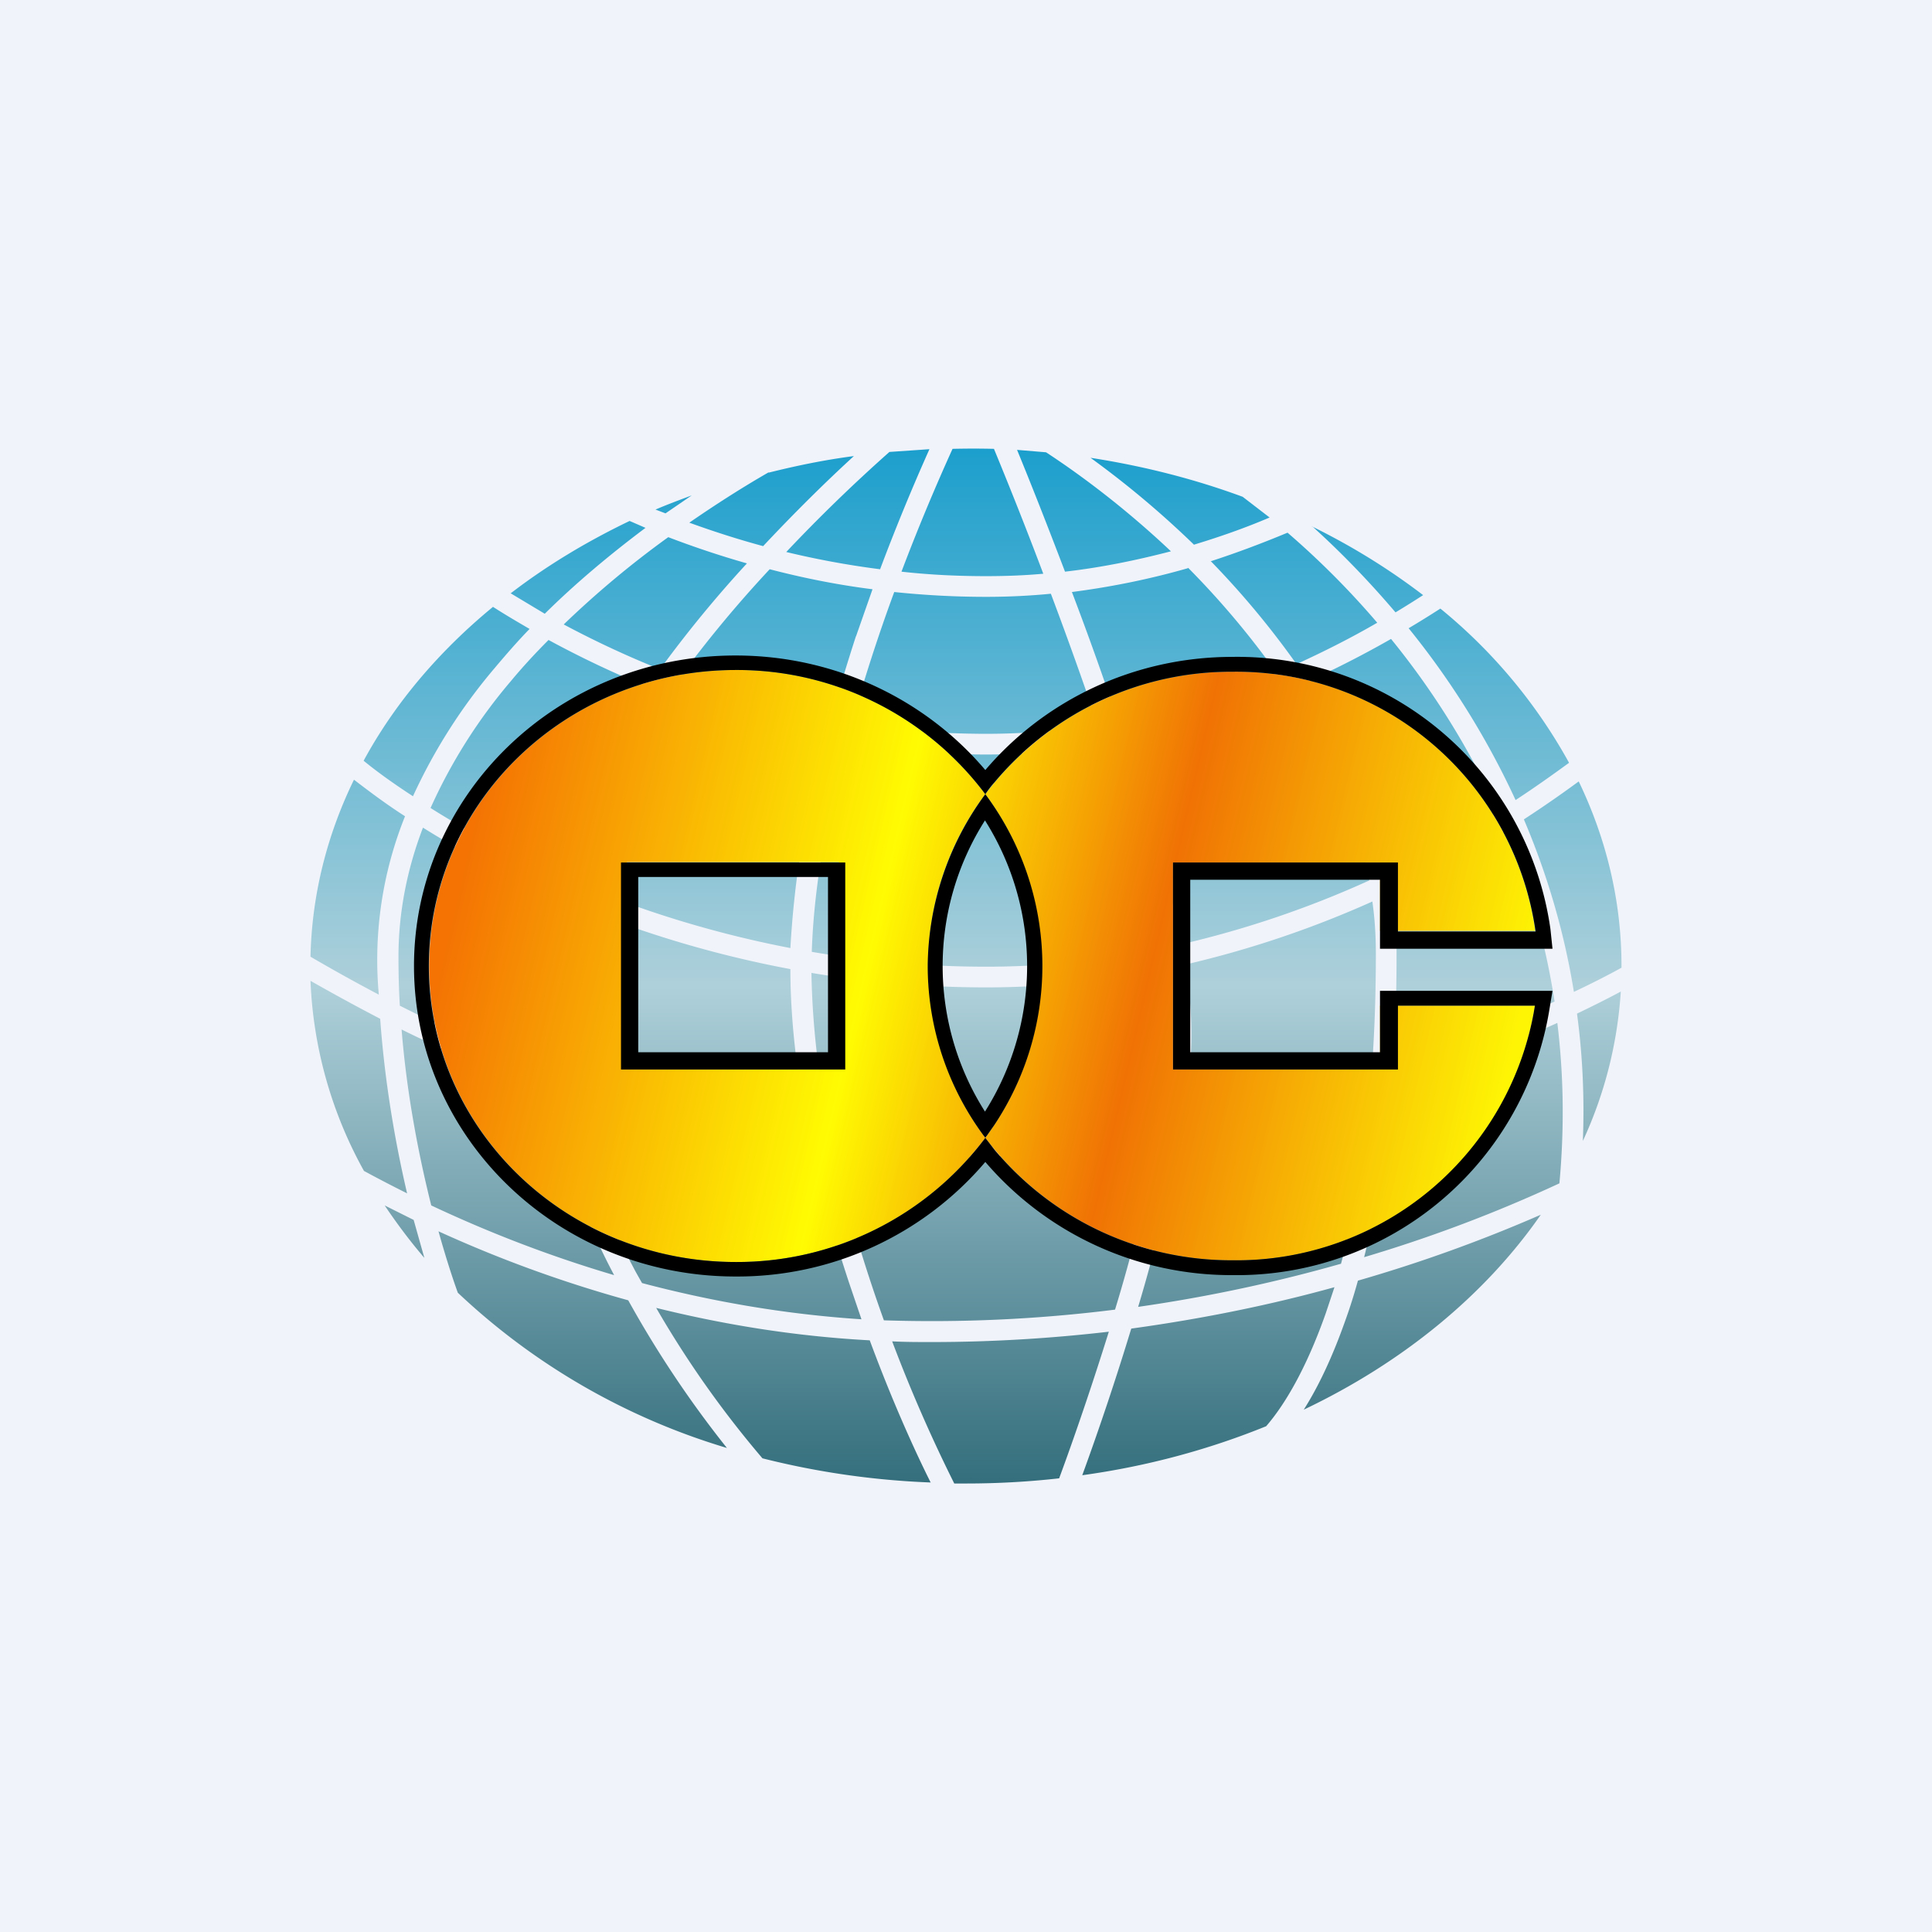
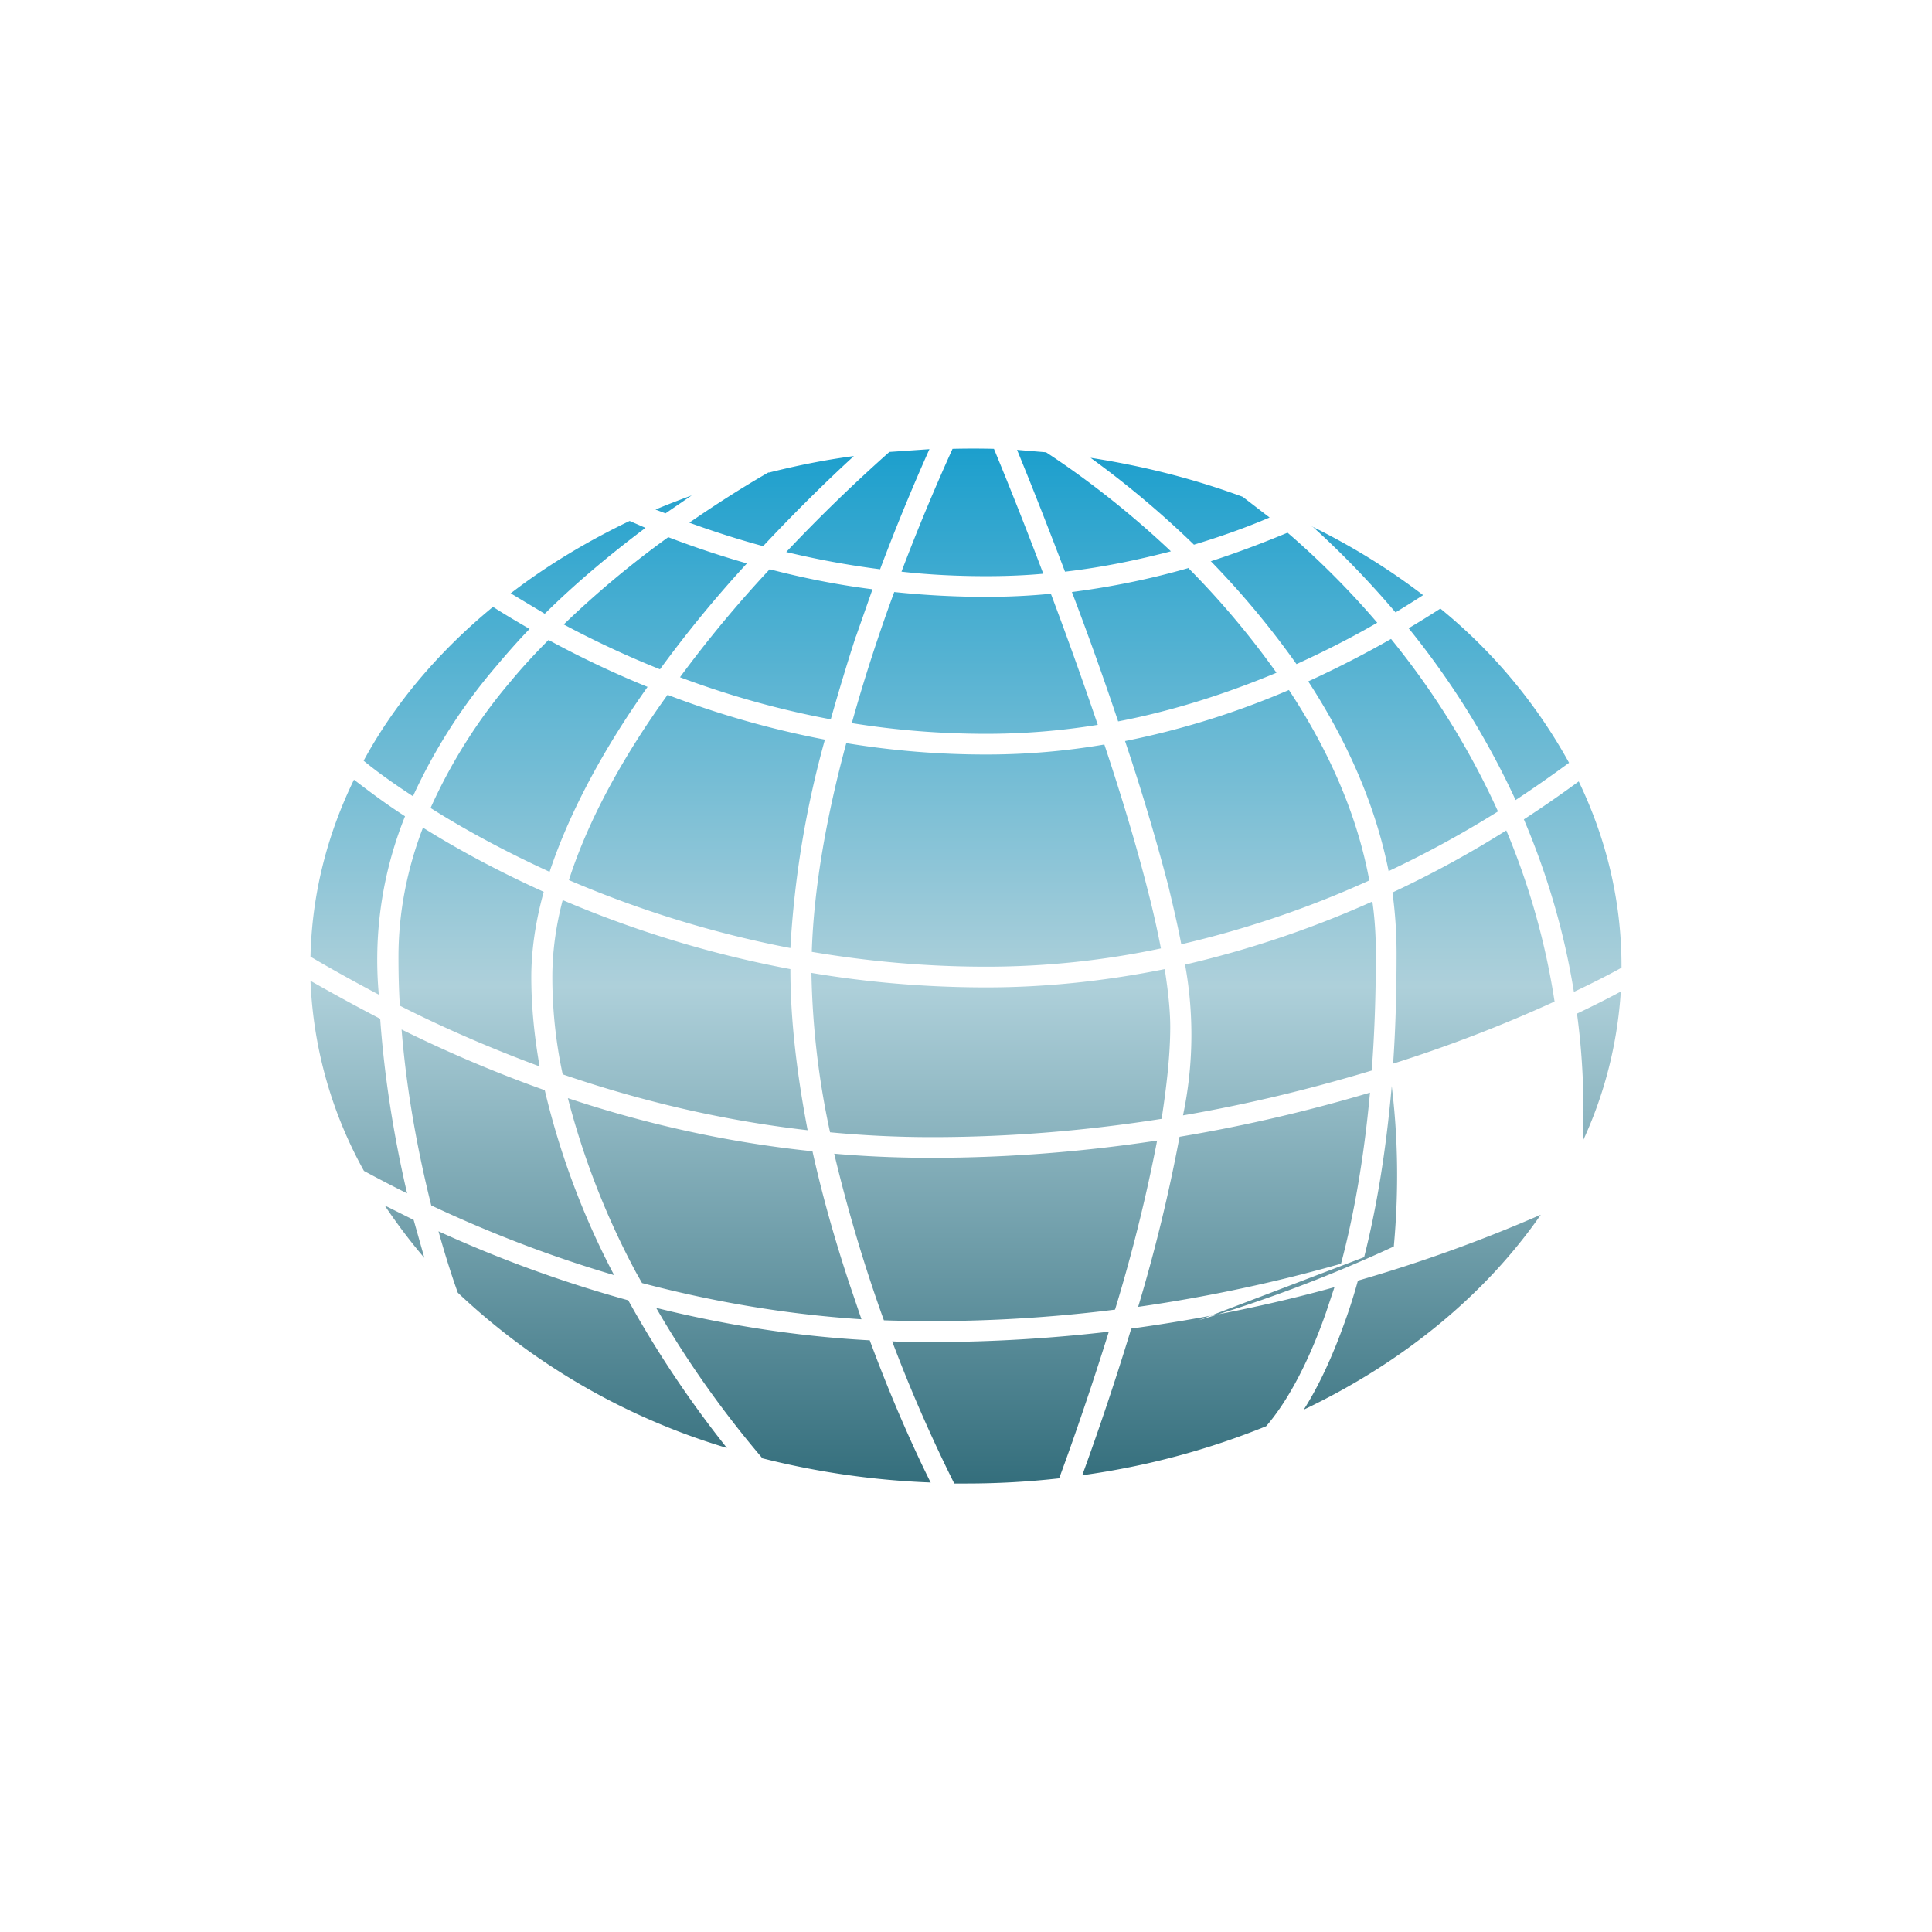
<svg xmlns="http://www.w3.org/2000/svg" width="56" height="56" viewBox="0 0 56 56">
-   <path fill="#F0F3FA" d="M0 0h56v56H0z" />
-   <path d="M34.44 16.46A24.54 24.54 0 0 1 37 19.5c-1.44.6-2.98 1.1-4.59 1.41a97.97 97.97 0 0 0-1.34-3.75c1.16-.15 2.28-.38 3.36-.69Zm.65-.2a24.9 24.9 0 0 1 2.49 2.99c.81-.37 1.6-.77 2.34-1.2a24.2 24.2 0 0 0-2.6-2.61c-.72.3-1.46.58-2.23.83ZM37.36 20a23.9 23.9 0 0 1-4.75 1.48 63.6 63.6 0 0 1 1.26 4.22c.14.59.27 1.14.37 1.67a29 29 0 0 0 5.45-1.85c-.37-2-1.23-3.85-2.33-5.52Zm2.89 5.25c-.4-2-1.25-3.84-2.33-5.5.83-.38 1.63-.79 2.4-1.23a23.02 23.02 0 0 1 3.1 5c-.96.6-2.02 1.19-3.17 1.73Zm-.47.88a29.53 29.53 0 0 1-5.43 1.83 11.35 11.35 0 0 1-.06 4.37c1.98-.34 3.81-.8 5.47-1.3.08-1.04.12-2.17.12-3.39 0-.5-.03-1.01-.1-1.5Zm.6 4.7c.07-.99.1-2.05.1-3.19 0-.6-.04-1.2-.12-1.77 1.2-.56 2.3-1.17 3.3-1.8a21.06 21.06 0 0 1 1.4 4.96 41 41 0 0 1-4.68 1.8Zm-.67.84c-1.68.5-3.54.95-5.52 1.28a47.5 47.5 0 0 1-1.2 4.93c2.1-.3 4.09-.74 5.88-1.25.36-1.35.66-3 .84-4.96Zm-.17 4.77c.35-1.38.63-3.02.8-4.96a42 42 0 0 0 4.8-1.83c.18 1.47.21 3.02.06 4.65a41.45 41.45 0 0 1-5.66 2.14Zm-.86.87c-1.8.5-3.78.91-5.89 1.2a82.7 82.7 0 0 1-1.42 4.25c1.89-.26 3.68-.75 5.33-1.42.53-.61 1.16-1.66 1.73-3.28l.25-.75Zm-.89 3.55c.42-.66.83-1.52 1.21-2.6.13-.36.25-.74.36-1.14a43.12 43.12 0 0 0 5.3-1.91c-1.61 2.32-3.99 4.28-6.87 5.65Zm-3.18-25.07a27.42 27.42 0 0 0-3-2.52c1.55.24 3.03.62 4.41 1.13l.78.6c-.7.3-1.44.56-2.2.79Zm-4.29-2.68c1.07.7 2.35 1.67 3.62 2.87-1 .26-2.02.47-3.07.59-.48-1.26-.95-2.46-1.39-3.53l.84.07Zm-1.73 4.19c.63 0 1.26-.03 1.87-.09a124.23 124.23 0 0 1 1.36 3.8c-1.05.17-2.13.26-3.23.26-1.36 0-2.66-.11-3.9-.31a49.63 49.63 0 0 1 1.23-3.8c.86.09 1.75.14 2.67.14Zm0-.6c.55 0 1.1-.02 1.65-.07-.49-1.3-.98-2.53-1.43-3.62a24.56 24.56 0 0 0-1.2 0 60.76 60.76 0 0 0-1.48 3.56c.8.09 1.62.13 2.46.13Zm-2.81-3.6 1.16-.08a61.7 61.7 0 0 0-1.43 3.48c-.94-.12-1.85-.29-2.72-.5a47.02 47.02 0 0 1 2.99-2.9Zm-3.5.6c.8-.2 1.62-.37 2.47-.48-.83.76-1.73 1.65-2.63 2.61-.74-.2-1.45-.43-2.14-.68.74-.51 1.5-1 2.3-1.46ZM19 14.77c.35-.15.7-.28 1.05-.41l-.76.52-.29-.11Zm-4.2 2.43c1.04-.8 2.2-1.5 3.45-2.1l.46.2c-1.04.78-2.03 1.61-2.92 2.49l-1-.6Zm-4.26 4.85c.9-1.66 2.18-3.17 3.75-4.46.34.22.7.43 1.06.64-.35.36-.68.74-1 1.12a16.1 16.1 0 0 0-2.38 3.73c-.55-.36-1.03-.7-1.43-1.03ZM9 27.73c.04-1.8.48-3.53 1.26-5.13.43.33.92.7 1.48 1.06a11.15 11.15 0 0 0-.76 5.17c-.74-.39-1.4-.76-1.98-1.1Zm1.55 6.21A12.35 12.35 0 0 1 9 28.43c.6.34 1.27.71 2.02 1.1.13 1.82.43 3.56.78 5.06a42.8 42.8 0 0 1-1.25-.65Zm1.75 2.52c-.42-.49-.8-1-1.15-1.52l.84.42.31 1.1Zm8.77 5.51a19.47 19.47 0 0 1-7.8-4.5c-.18-.5-.37-1.1-.56-1.78a36.8 36.8 0 0 0 5.5 2 30.84 30.84 0 0 0 2.86 4.28Zm5.9 1a23.5 23.5 0 0 1-4.87-.7 29.27 29.27 0 0 1-3.08-4.36c1.9.47 3.96.82 6.19.94.6 1.62 1.23 3.05 1.77 4.13ZM28 43h-.34a43.87 43.87 0 0 1-1.8-4.12c.38.02.76.02 1.15.02 1.77 0 3.49-.11 5.13-.3-.49 1.57-1 3.06-1.44 4.25-.89.1-1.79.15-2.7.15Zm18.98-14.26c-.1 1.52-.47 2.97-1.1 4.33.05-1.28-.01-2.51-.17-3.69.46-.22.88-.43 1.27-.64ZM47 28v.05c-.4.22-.87.46-1.38.7-.29-1.8-.8-3.47-1.45-5 .57-.37 1.1-.74 1.59-1.1.8 1.66 1.24 3.47 1.24 5.35Zm-5.25-10.36a15.28 15.28 0 0 1 3.73 4.47c-.48.35-1 .72-1.55 1.08a23.62 23.62 0 0 0-3.1-4.98 29.72 29.72 0 0 0 .92-.57Zm-3.72-2.38c1.16.57 2.24 1.24 3.22 1.99a31.21 31.21 0 0 1-.8.5c-.8-.94-1.61-1.77-2.42-2.5Zm-9.44 6.61c1.17 0 2.31-.1 3.42-.29.5 1.5.94 2.96 1.27 4.27.15.58.27 1.13.37 1.64-1.6.34-3.3.53-5.06.53-1.78 0-3.47-.16-5.06-.43.06-1.89.44-3.98 1-6.05a25 25 0 0 0 4.06.33Zm0 6.75c1.8 0 3.53-.2 5.17-.53.1.64.16 1.2.16 1.68 0 .78-.1 1.68-.25 2.66-2.1.33-4.32.53-6.66.53-1.01 0-2-.05-2.95-.14a23.66 23.66 0 0 1-.54-4.62c1.6.27 3.3.42 5.07.42ZM27 33.56c2.3 0 4.49-.19 6.54-.5a47.98 47.98 0 0 1-1.22 4.9 42.49 42.49 0 0 1-6.7.31 45.4 45.4 0 0 1-1.44-4.83c.91.08 1.85.12 2.82.12Zm-2.39 3.62.36 1.06c-2.3-.15-4.43-.54-6.36-1.05l-.17-.3a22.76 22.76 0 0 1-1.98-5.06c2.1.7 4.48 1.27 7.09 1.54.29 1.31.66 2.6 1.06 3.81Zm-1.7-9.08c0 1.5.2 3.09.5 4.66-2.62-.3-5-.9-7.1-1.62-.2-.93-.3-1.88-.3-2.82 0-.72.1-1.47.3-2.23 1.92.82 4.14 1.54 6.6 2Zm1-6.66a28.4 28.4 0 0 0-1 6.04 31.26 31.26 0 0 1-6.42-1.97c.57-1.78 1.6-3.62 2.86-5.37 1.41.54 2.94.99 4.57 1.3Zm.9-3c-.26.8-.5 1.6-.73 2.41-1.55-.29-3.01-.71-4.37-1.22a34.88 34.88 0 0 1 2.6-3.13c.96.25 1.95.45 2.98.58l-.48 1.37Zm-3.16-2.11a27.2 27.2 0 0 1-2.28-.76 27.73 27.73 0 0 0-3.03 2.53 28 28 0 0 0 2.79 1.3 34.92 34.92 0 0 1 2.52-3.07Zm-2.88 3.58a28.64 28.64 0 0 1-2.87-1.36c-.38.38-.75.78-1.09 1.19a15.42 15.42 0 0 0-2.33 3.68c.98.62 2.14 1.25 3.45 1.85.6-1.8 1.62-3.64 2.84-5.36Zm-3.01 5.94c-1.33-.6-2.51-1.24-3.5-1.86-.46 1.2-.71 2.46-.71 3.74 0 .48.01.95.04 1.42 1.18.6 2.54 1.2 4.05 1.76-.15-.86-.24-1.73-.24-2.59 0-.8.13-1.64.36-2.47Zm.03 5.75a38.5 38.5 0 0 1-4.15-1.76c.15 1.86.49 3.62.86 5.1 1.53.72 3.3 1.43 5.3 2.02a22.75 22.75 0 0 1-2.01-5.36Z" fill="url(#afflbx4tx)" />
-   <path fill-rule="evenodd" d="M30.2 28c0 1.86-.6 3.58-1.64 4.98a8.3 8.3 0 0 1 0-9.96A8.34 8.34 0 0 1 30.2 28Zm14.3-1.02a8.74 8.74 0 0 0-8.77-7.51 8.93 8.93 0 0 0-7.17 3.55 8.97 8.97 0 0 0-7.24-3.6c-4.9 0-8.88 3.84-8.88 8.58s3.98 8.58 8.88 8.58a8.97 8.97 0 0 0 7.24-3.6 8.93 8.93 0 0 0 7.17 3.55 8.74 8.74 0 0 0 8.76-7.38H40V31h-6v-6h6v1.98h4.5Zm-20.18-1.99h-6.15V31h6.15v-6Z" fill="url(#bfflbx4tx)" />
-   <path fill-rule="evenodd" d="M45 27.5h-5v-2h-5.5v5H40v-1.78h5l-.08.48a9.18 9.18 0 0 1-9.19 7.76 9.39 9.39 0 0 1-7.17-3.28A9.43 9.43 0 0 1 21.32 37C16.17 37 12 32.97 12 28s4.17-9 9.32-9c2.92 0 5.53 1.3 7.24 3.32 1.7-2 4.28-3.28 7.17-3.28a9.17 9.17 0 0 1 9.21 7.89l.06.57Zm-16.17-4.83c-.1.11-.19.23-.27.35a8.99 8.99 0 0 0-7.23-3.6c-4.92 0-8.9 3.84-8.9 8.58s3.98 8.58 8.9 8.58a8.99 8.99 0 0 0 7.23-3.6l.27.35a8.94 8.94 0 0 0 6.9 3.2 8.76 8.76 0 0 0 8.76-7.38h-3.97V31H34v-6h6.52v2h3.99a8.76 8.76 0 0 0-8.78-7.53 8.94 8.94 0 0 0-6.9 3.2Zm-.01.72a8.6 8.6 0 0 0-.26-.37A8.49 8.49 0 0 0 26.89 28a8.28 8.28 0 0 0 1.67 4.98l.26-.37a8.32 8.32 0 0 0 0-9.22Zm-.27.39a7.87 7.87 0 0 0 0 8.44 7.9 7.9 0 0 0 0-8.44ZM24 25.42h-5.5v5.08H24v-5.08Zm.5-.43V31H18v-6h6.5Z" />
+   <path d="M34.44 16.46A24.54 24.54 0 0 1 37 19.5c-1.44.6-2.98 1.1-4.59 1.41a97.97 97.97 0 0 0-1.34-3.75c1.16-.15 2.28-.38 3.36-.69Zm.65-.2a24.9 24.9 0 0 1 2.49 2.99c.81-.37 1.6-.77 2.34-1.2a24.2 24.2 0 0 0-2.6-2.61c-.72.3-1.46.58-2.23.83ZM37.36 20a23.9 23.9 0 0 1-4.75 1.48 63.6 63.6 0 0 1 1.26 4.22c.14.59.27 1.14.37 1.67a29 29 0 0 0 5.45-1.85c-.37-2-1.23-3.85-2.33-5.52Zm2.89 5.25c-.4-2-1.25-3.84-2.33-5.5.83-.38 1.63-.79 2.4-1.23a23.02 23.02 0 0 1 3.1 5c-.96.6-2.02 1.19-3.17 1.73Zm-.47.88a29.53 29.53 0 0 1-5.43 1.83 11.35 11.35 0 0 1-.06 4.37c1.98-.34 3.81-.8 5.47-1.3.08-1.04.12-2.17.12-3.39 0-.5-.03-1.01-.1-1.5Zm.6 4.7c.07-.99.1-2.05.1-3.19 0-.6-.04-1.2-.12-1.77 1.2-.56 2.3-1.17 3.3-1.8a21.06 21.06 0 0 1 1.4 4.96 41 41 0 0 1-4.68 1.8Zm-.67.84c-1.68.5-3.54.95-5.52 1.28a47.5 47.5 0 0 1-1.2 4.93c2.1-.3 4.09-.74 5.88-1.25.36-1.35.66-3 .84-4.96Zm-.17 4.77c.35-1.38.63-3.02.8-4.96c.18 1.47.21 3.02.06 4.65a41.45 41.45 0 0 1-5.66 2.14Zm-.86.87c-1.8.5-3.78.91-5.89 1.2a82.7 82.7 0 0 1-1.42 4.25c1.89-.26 3.68-.75 5.33-1.42.53-.61 1.16-1.66 1.73-3.28l.25-.75Zm-.89 3.55c.42-.66.83-1.52 1.21-2.6.13-.36.25-.74.36-1.14a43.12 43.12 0 0 0 5.3-1.91c-1.61 2.32-3.99 4.28-6.87 5.65Zm-3.18-25.07a27.42 27.42 0 0 0-3-2.52c1.55.24 3.03.62 4.41 1.13l.78.6c-.7.3-1.44.56-2.2.79Zm-4.29-2.68c1.07.7 2.35 1.67 3.62 2.87-1 .26-2.02.47-3.07.59-.48-1.26-.95-2.46-1.39-3.53l.84.07Zm-1.73 4.19c.63 0 1.26-.03 1.87-.09a124.23 124.23 0 0 1 1.36 3.8c-1.05.17-2.13.26-3.23.26-1.36 0-2.66-.11-3.9-.31a49.63 49.63 0 0 1 1.23-3.8c.86.09 1.75.14 2.67.14Zm0-.6c.55 0 1.1-.02 1.65-.07-.49-1.3-.98-2.53-1.43-3.62a24.56 24.56 0 0 0-1.2 0 60.76 60.76 0 0 0-1.48 3.56c.8.09 1.62.13 2.46.13Zm-2.81-3.6 1.16-.08a61.7 61.7 0 0 0-1.43 3.48c-.94-.12-1.85-.29-2.72-.5a47.02 47.02 0 0 1 2.99-2.9Zm-3.5.6c.8-.2 1.62-.37 2.47-.48-.83.76-1.73 1.65-2.63 2.61-.74-.2-1.45-.43-2.14-.68.74-.51 1.5-1 2.3-1.46ZM19 14.77c.35-.15.7-.28 1.05-.41l-.76.52-.29-.11Zm-4.2 2.43c1.04-.8 2.2-1.5 3.45-2.1l.46.2c-1.04.78-2.03 1.61-2.92 2.49l-1-.6Zm-4.26 4.85c.9-1.66 2.18-3.17 3.75-4.46.34.22.7.43 1.06.64-.35.36-.68.74-1 1.12a16.1 16.1 0 0 0-2.38 3.73c-.55-.36-1.03-.7-1.43-1.03ZM9 27.73c.04-1.8.48-3.53 1.26-5.13.43.33.92.7 1.48 1.06a11.15 11.15 0 0 0-.76 5.17c-.74-.39-1.4-.76-1.98-1.1Zm1.55 6.21A12.35 12.35 0 0 1 9 28.43c.6.34 1.27.71 2.02 1.1.13 1.82.43 3.56.78 5.06a42.8 42.8 0 0 1-1.25-.65Zm1.75 2.52c-.42-.49-.8-1-1.15-1.52l.84.42.31 1.1Zm8.77 5.51a19.47 19.47 0 0 1-7.8-4.5c-.18-.5-.37-1.1-.56-1.78a36.8 36.8 0 0 0 5.5 2 30.84 30.84 0 0 0 2.86 4.28Zm5.9 1a23.5 23.5 0 0 1-4.87-.7 29.27 29.27 0 0 1-3.08-4.36c1.9.47 3.96.82 6.19.94.6 1.62 1.23 3.05 1.77 4.13ZM28 43h-.34a43.87 43.87 0 0 1-1.8-4.12c.38.02.76.02 1.15.02 1.77 0 3.49-.11 5.13-.3-.49 1.57-1 3.06-1.44 4.25-.89.1-1.79.15-2.7.15Zm18.98-14.26c-.1 1.52-.47 2.97-1.1 4.33.05-1.28-.01-2.51-.17-3.69.46-.22.88-.43 1.27-.64ZM47 28v.05c-.4.22-.87.46-1.38.7-.29-1.8-.8-3.47-1.45-5 .57-.37 1.1-.74 1.59-1.1.8 1.66 1.24 3.47 1.24 5.35Zm-5.25-10.36a15.28 15.28 0 0 1 3.73 4.47c-.48.35-1 .72-1.55 1.08a23.62 23.62 0 0 0-3.1-4.98 29.72 29.72 0 0 0 .92-.57Zm-3.72-2.38c1.16.57 2.24 1.24 3.22 1.99a31.21 31.21 0 0 1-.8.5c-.8-.94-1.61-1.77-2.42-2.5Zm-9.44 6.61c1.17 0 2.31-.1 3.42-.29.5 1.5.94 2.96 1.27 4.27.15.58.27 1.13.37 1.64-1.6.34-3.3.53-5.06.53-1.78 0-3.47-.16-5.06-.43.06-1.89.44-3.98 1-6.05a25 25 0 0 0 4.06.33Zm0 6.75c1.8 0 3.53-.2 5.17-.53.1.64.16 1.2.16 1.68 0 .78-.1 1.68-.25 2.66-2.1.33-4.32.53-6.66.53-1.01 0-2-.05-2.95-.14a23.66 23.66 0 0 1-.54-4.62c1.6.27 3.3.42 5.07.42ZM27 33.56c2.3 0 4.49-.19 6.54-.5a47.98 47.98 0 0 1-1.22 4.9 42.49 42.49 0 0 1-6.7.31 45.4 45.4 0 0 1-1.44-4.83c.91.08 1.85.12 2.82.12Zm-2.39 3.62.36 1.06c-2.3-.15-4.43-.54-6.36-1.05l-.17-.3a22.76 22.76 0 0 1-1.98-5.06c2.1.7 4.48 1.27 7.09 1.54.29 1.31.66 2.6 1.06 3.81Zm-1.7-9.08c0 1.5.2 3.09.5 4.66-2.62-.3-5-.9-7.1-1.62-.2-.93-.3-1.88-.3-2.82 0-.72.1-1.47.3-2.23 1.92.82 4.14 1.54 6.6 2Zm1-6.66a28.4 28.4 0 0 0-1 6.04 31.26 31.26 0 0 1-6.42-1.97c.57-1.78 1.6-3.62 2.86-5.37 1.41.54 2.94.99 4.57 1.3Zm.9-3c-.26.8-.5 1.6-.73 2.41-1.55-.29-3.01-.71-4.37-1.22a34.88 34.88 0 0 1 2.6-3.13c.96.25 1.95.45 2.98.58l-.48 1.37Zm-3.16-2.11a27.2 27.2 0 0 1-2.28-.76 27.73 27.73 0 0 0-3.03 2.53 28 28 0 0 0 2.79 1.3 34.92 34.92 0 0 1 2.52-3.07Zm-2.88 3.58a28.64 28.64 0 0 1-2.87-1.36c-.38.38-.75.78-1.09 1.19a15.42 15.42 0 0 0-2.33 3.68c.98.62 2.14 1.25 3.45 1.85.6-1.8 1.62-3.64 2.84-5.36Zm-3.01 5.94c-1.33-.6-2.51-1.24-3.5-1.86-.46 1.2-.71 2.46-.71 3.74 0 .48.01.95.04 1.42 1.18.6 2.54 1.2 4.05 1.76-.15-.86-.24-1.73-.24-2.59 0-.8.13-1.64.36-2.47Zm.03 5.75a38.5 38.5 0 0 1-4.15-1.76c.15 1.86.49 3.62.86 5.1 1.53.72 3.3 1.43 5.3 2.02a22.75 22.75 0 0 1-2.01-5.36Z" fill="url(#afflbx4tx)" />
  <defs>
    <linearGradient id="afflbx4tx" x1="28" y1="13" x2="28" y2="43" gradientUnits="userSpaceOnUse">
      <stop stop-color="#1C9FCD" />
      <stop offset=".52" stop-color="#AED0DA" />
      <stop offset="1" stop-color="#346E7C" />
    </linearGradient>
    <linearGradient id="bfflbx4tx" x1="13.26" y1="25.9" x2="43.32" y2="32.88" gradientUnits="userSpaceOnUse">
      <stop stop-color="#F47303" />
      <stop offset=".39" stop-color="#FFFB02" />
      <stop offset=".65" stop-color="#F07204" />
      <stop offset="1" stop-color="#FEF504" />
    </linearGradient>
  </defs>
</svg>